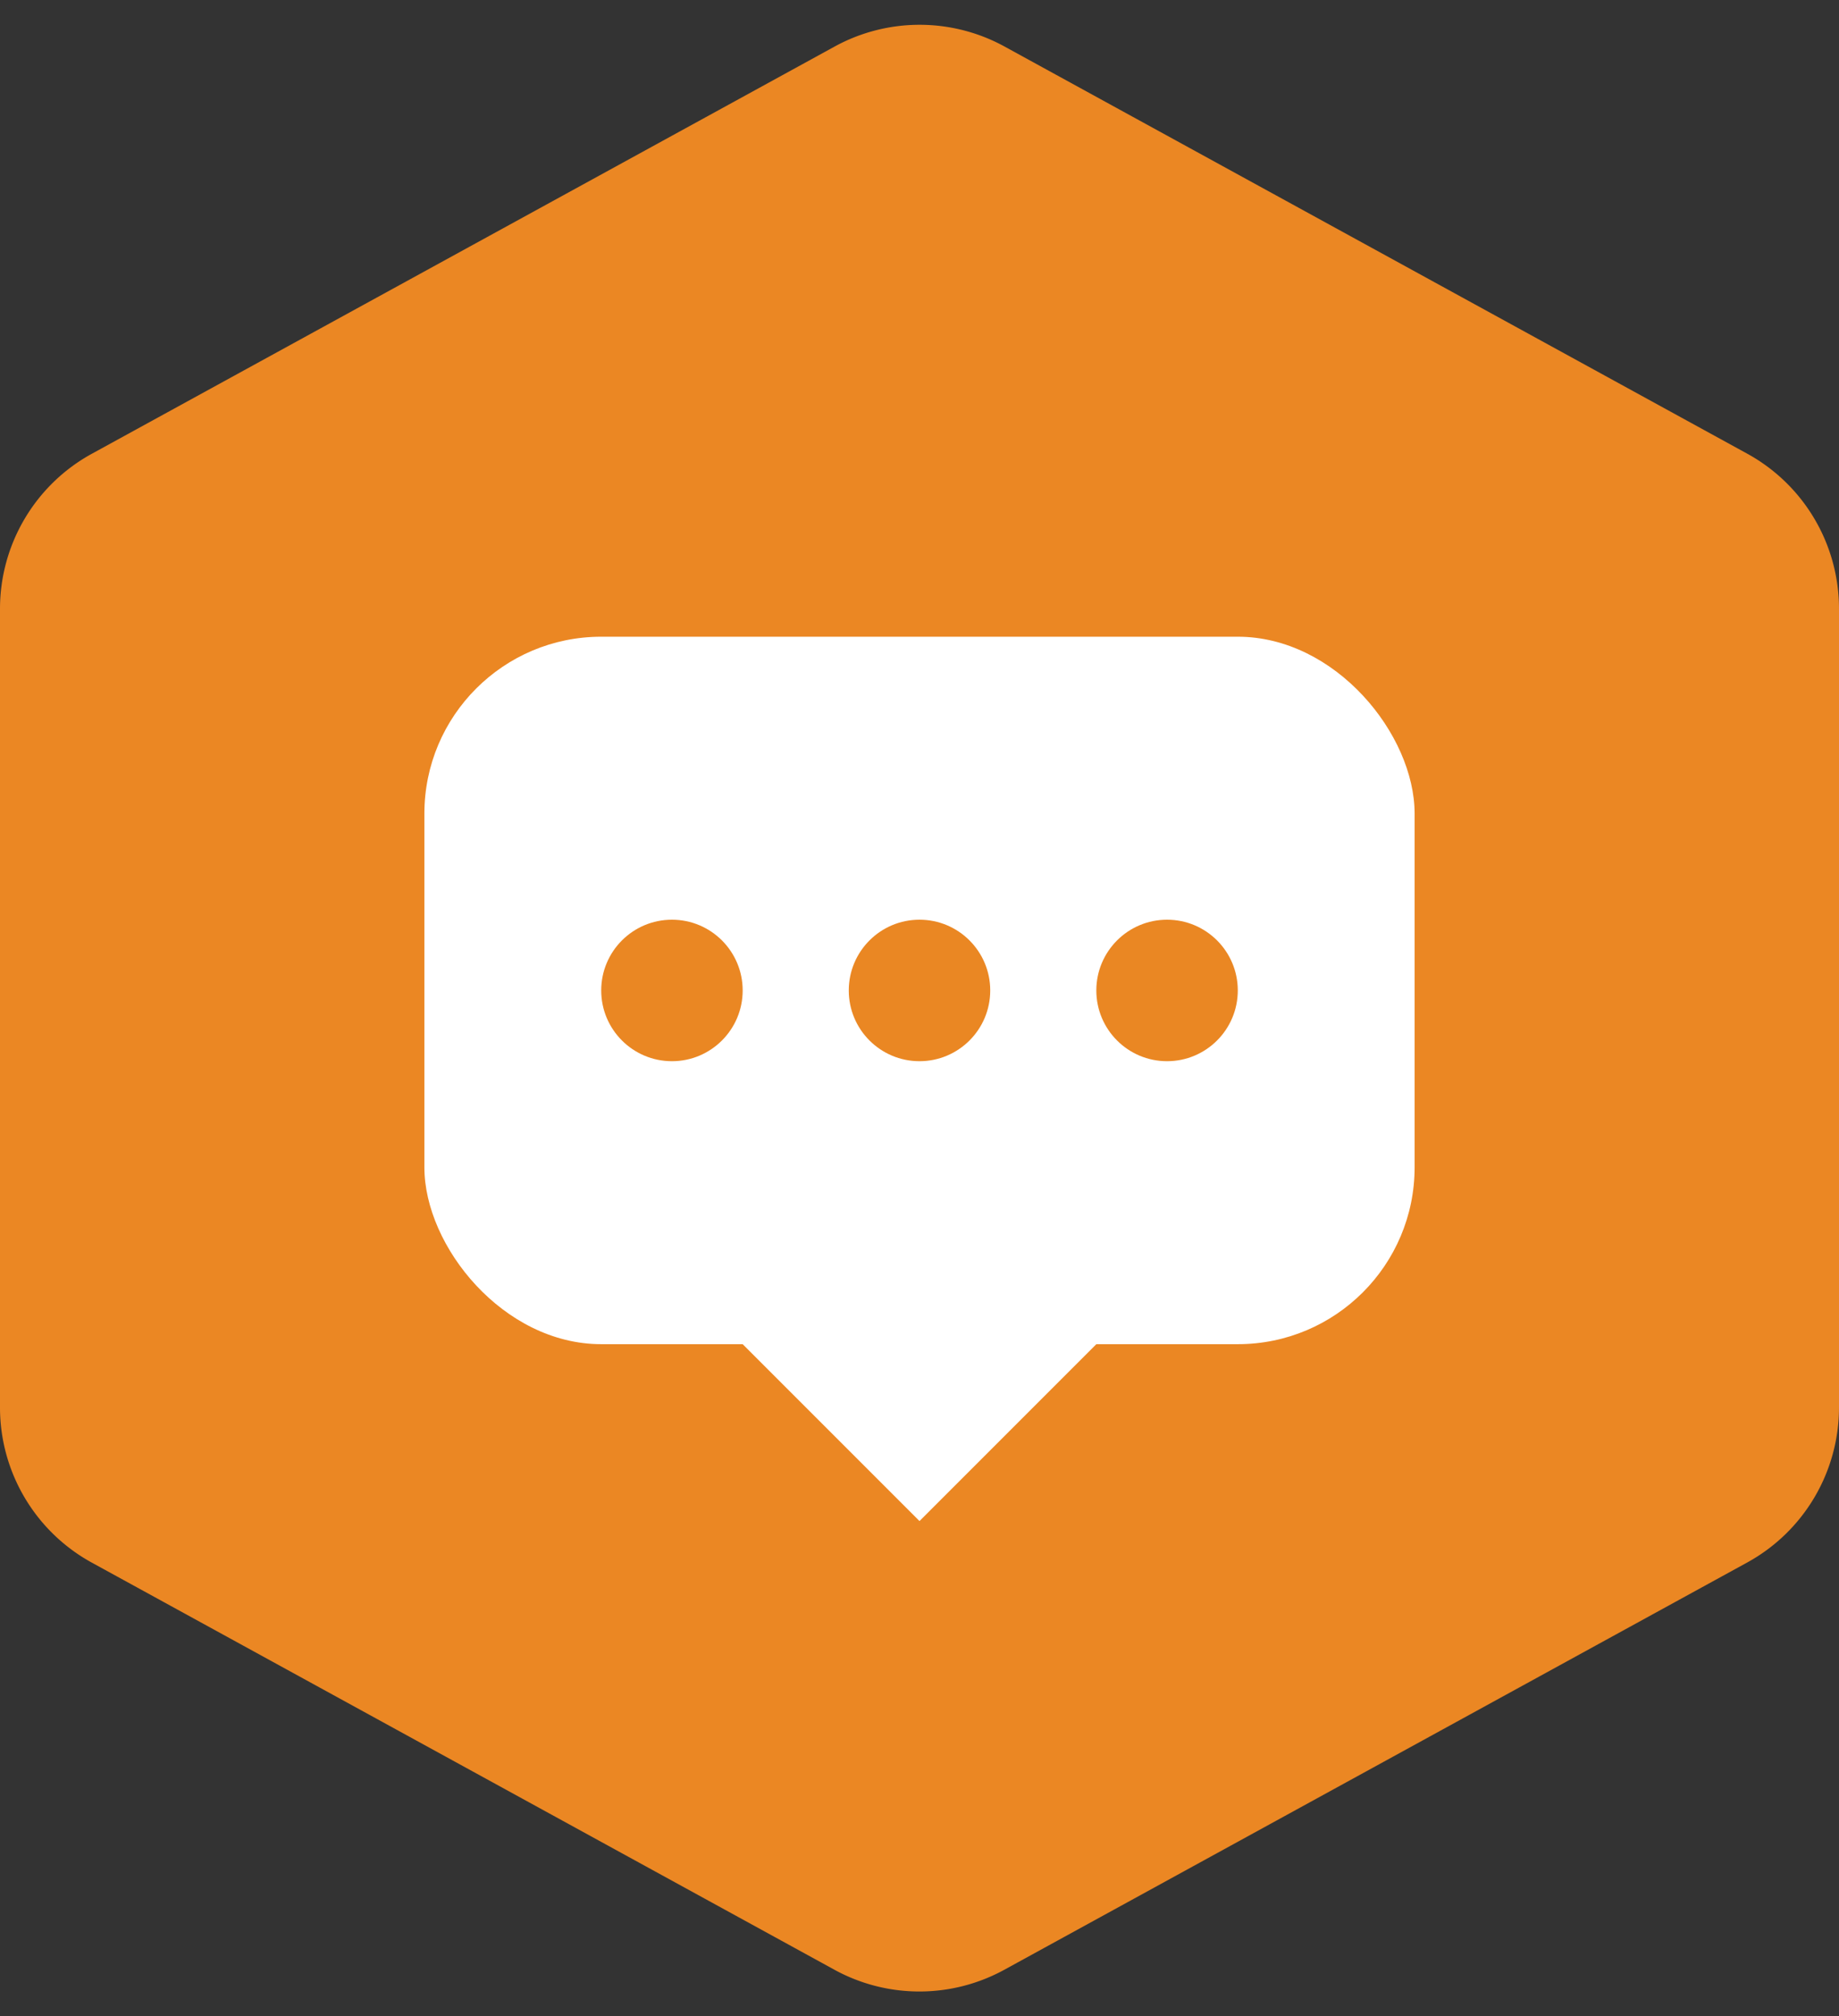
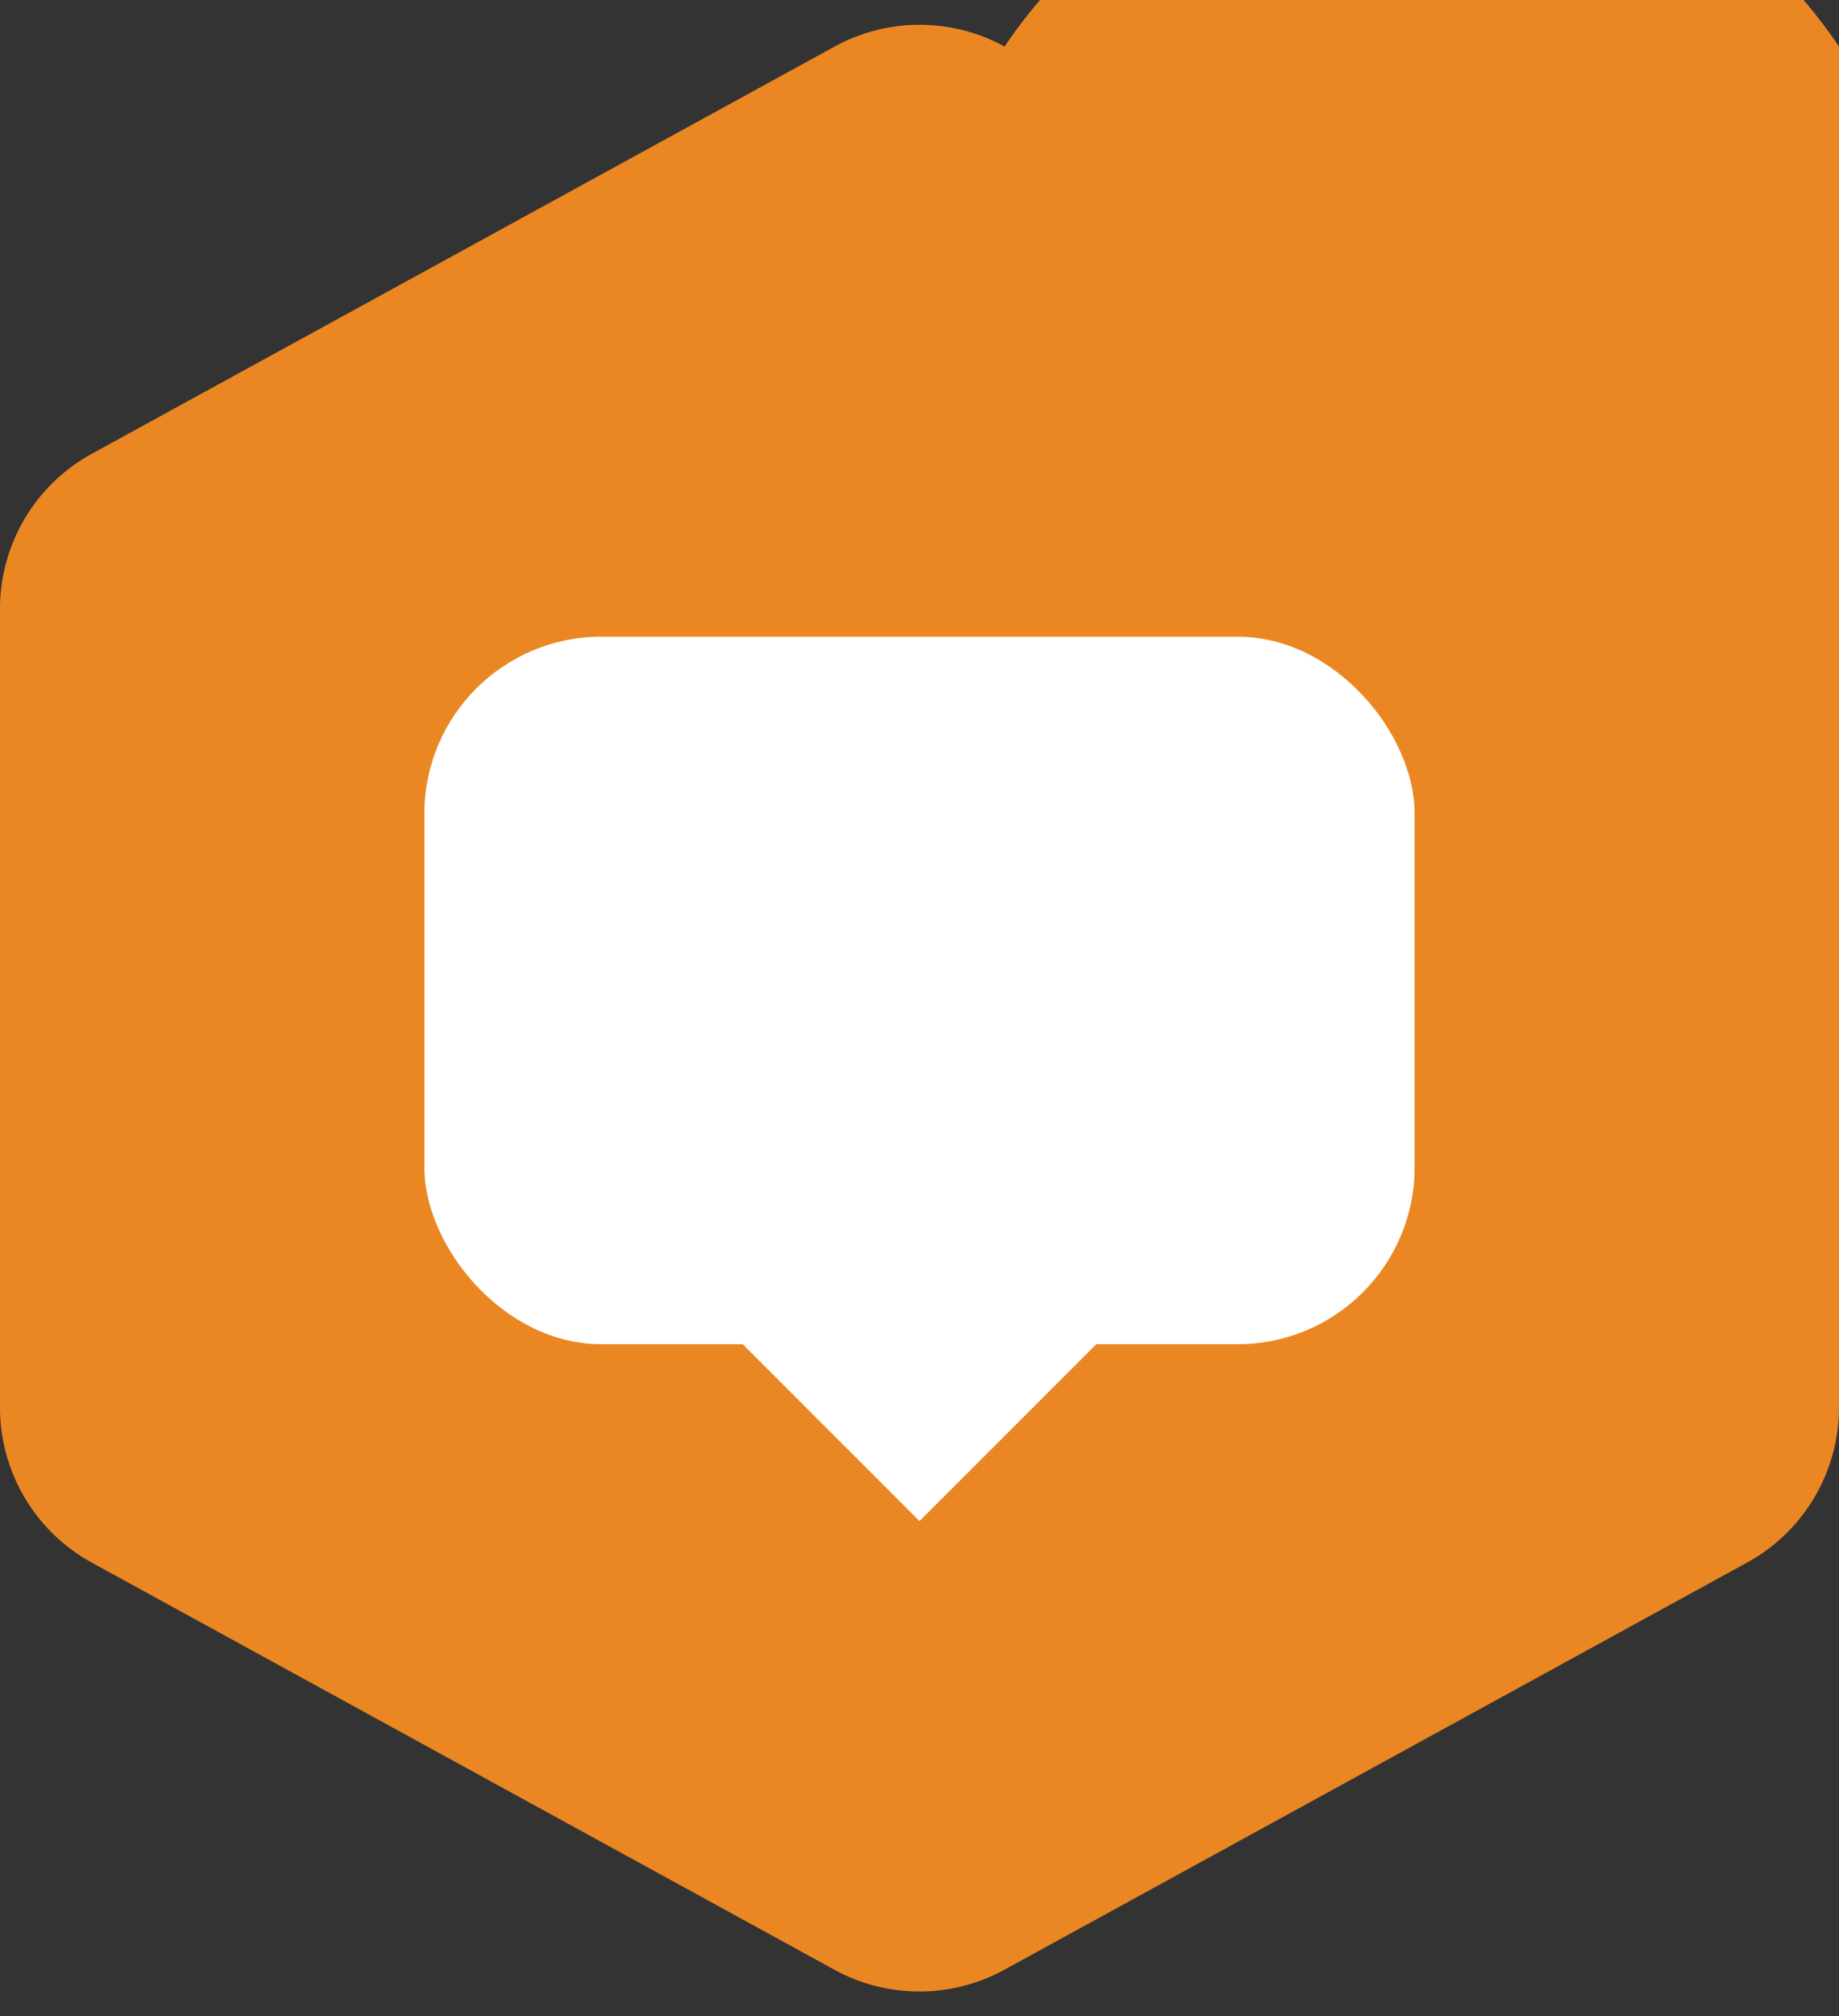
<svg xmlns="http://www.w3.org/2000/svg" width="52" height="57" viewBox="0 0 52 57">
  <rect x="0" y="0" width="52" height="57" fill="#333333" stroke="none" />
  <g id="Group_742" data-name="Group 742" transform="translate(-649 -920)">
    <g id="Group_740" data-name="Group 740">
      <g id="Group_737" data-name="Group 737">
        <g id="Group_732" data-name="Group 732">
          <g id="Group_56" data-name="Group 56" transform="translate(-8 -2146)">
-             <path id="Polygon_6" data-name="Polygon 6" d="M39.789,0a5,5,0,0,1,4.385,2.6l11.51,21a5,5,0,0,1,0,4.806l-11.51,21A5,5,0,0,1,39.789,52H17.211a5,5,0,0,1-4.385-2.6l-11.51-21a5,5,0,0,1,0-4.806l11.51-21A5,5,0,0,1,17.211,0Z" transform="translate(709 3066) rotate(90)" fill="#eb8723" />
+             <path id="Polygon_6" data-name="Polygon 6" d="M39.789,0a5,5,0,0,1,4.385,2.6l11.51,21a5,5,0,0,1,0,4.806l-11.51,21A5,5,0,0,1,39.789,52H17.211a5,5,0,0,1-4.385-2.6l-11.51-21a5,5,0,0,1,0-4.806A5,5,0,0,1,17.211,0Z" transform="translate(709 3066) rotate(90)" fill="#eb8723" />
          </g>
        </g>
      </g>
    </g>
    <g id="Group_741" data-name="Group 741">
      <rect id="Rectangle_1622" data-name="Rectangle 1622" width="28" height="20" rx="5" transform="translate(661 938)" fill="#fff" />
      <path id="Polygon_13" data-name="Polygon 13" d="M6,0l6,6H0Z" transform="translate(681 963) rotate(180)" fill="#fff" />
-       <circle id="Ellipse_90" data-name="Ellipse 90" cx="2" cy="2" r="2" transform="translate(666 946)" fill="#ea8723" />
-       <circle id="Ellipse_92" data-name="Ellipse 92" cx="2" cy="2" r="2" transform="translate(680 946)" fill="#ea8723" />
-       <circle id="Ellipse_91" data-name="Ellipse 91" cx="2" cy="2" r="2" transform="translate(673 946)" fill="#ea8723" />
    </g>
  </g>
</svg>